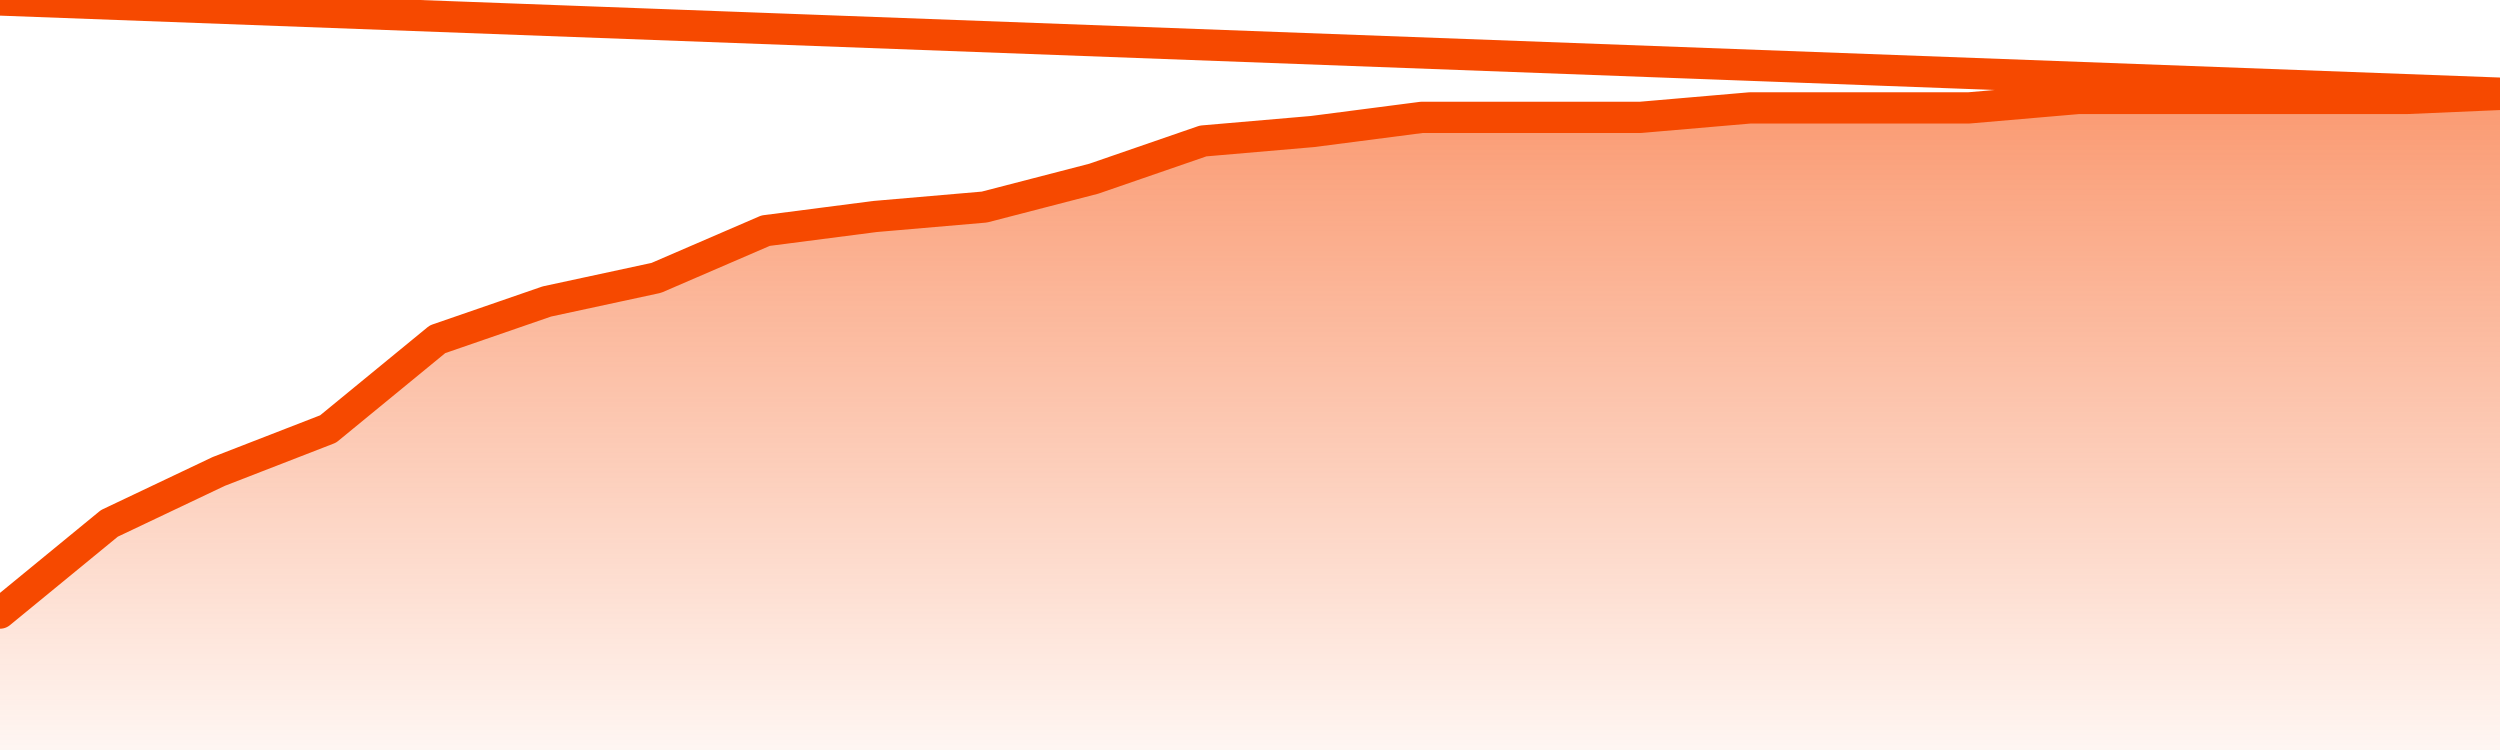
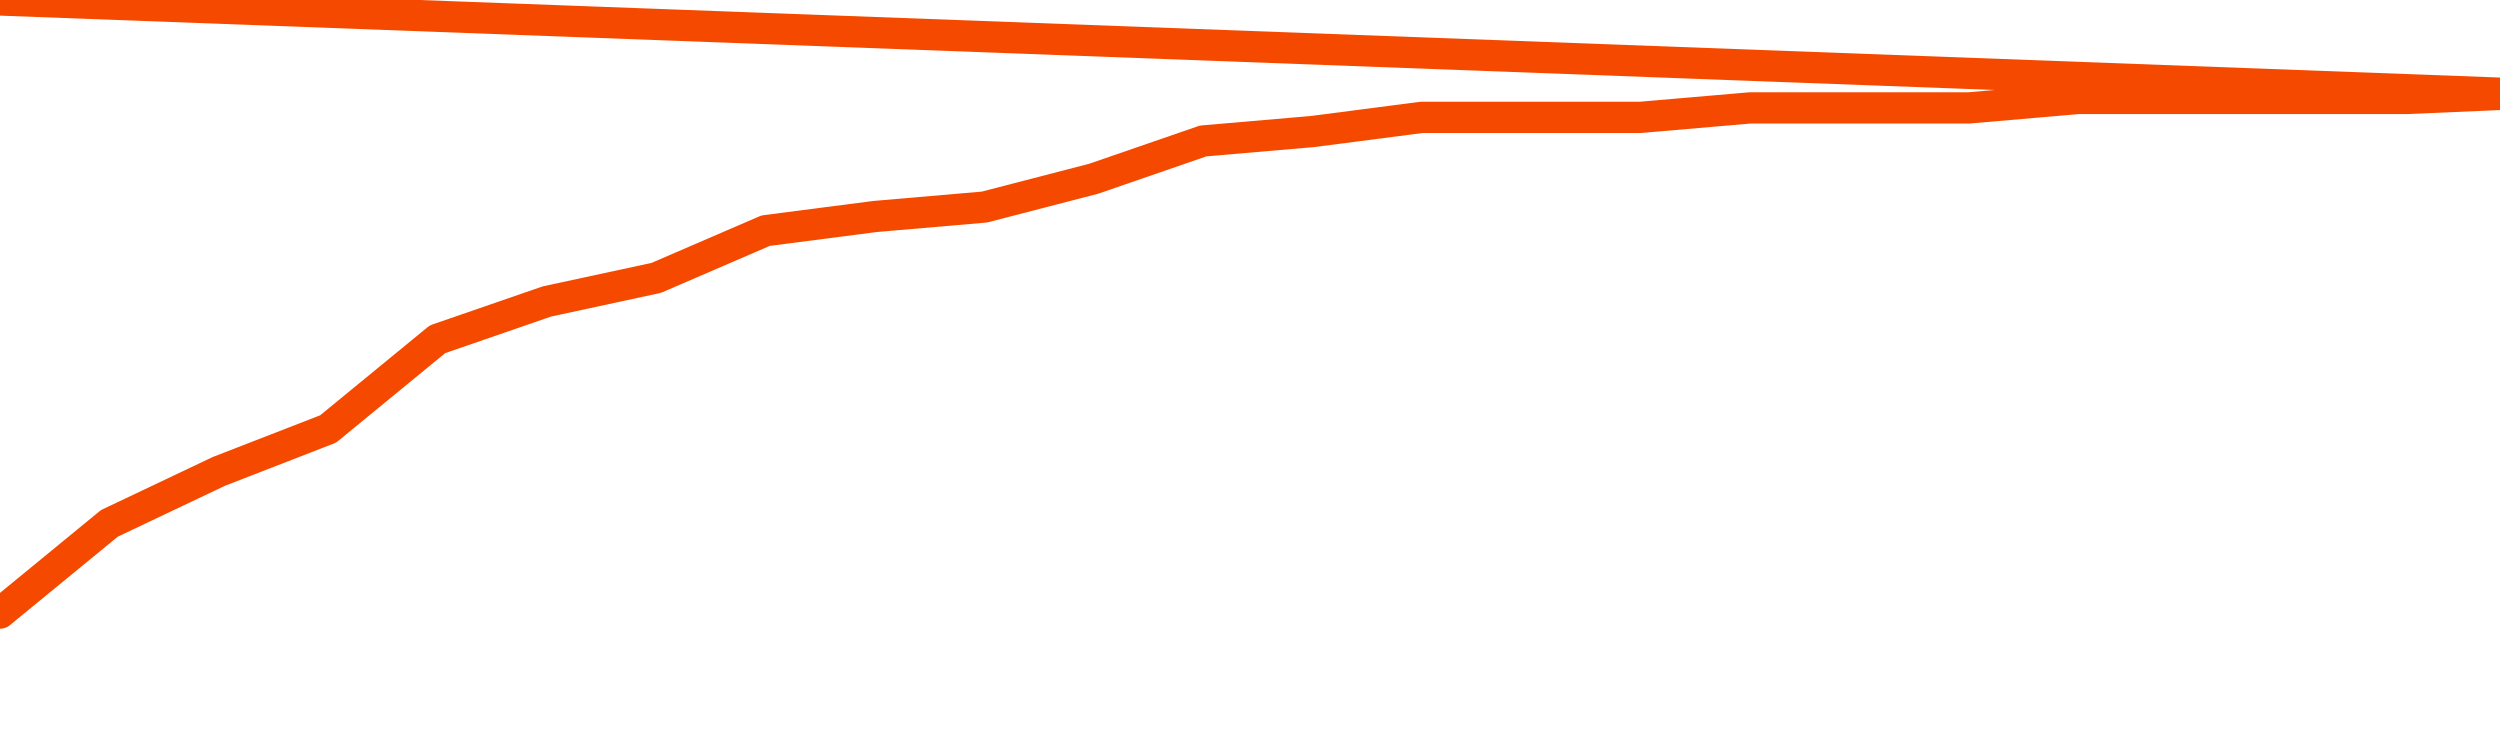
<svg xmlns="http://www.w3.org/2000/svg" version="1.1" width="80" height="24" viewBox="0 0 80 24">
  <defs>
    <linearGradient x1=".5" x2=".5" y2="1" id="gradient">
      <stop offset="0" stop-color="#F64900" />
      <stop offset="1" stop-color="#f64900" stop-opacity="0" />
    </linearGradient>
  </defs>
-   <path fill="url(#gradient)" fill-opacity="0.56" stroke="none" d="M 0,26 0.0,19.619 3.5,16.748 7.0,15.086 10.5,13.727 14.0,10.856 17.5,9.647 21.0,8.892 24.5,7.381 28.0,6.928 31.5,6.626 35.0,5.719 38.5,4.511 42.0,4.209 45.5,3.755 49.0,3.755 52.5,3.755 56.0,3.453 59.5,3.453 63.0,3.453 66.5,3.151 70.0,3.151 73.5,3.151 77.0,3.151 80.5,3.0 82,26 Z" />
  <path fill="none" stroke="#F64900" stroke-width="1" stroke-linejoin="round" stroke-linecap="round" d="M 0.0,19.619 3.5,16.748 7.0,15.086 10.5,13.727 14.0,10.856 17.5,9.647 21.0,8.892 24.5,7.381 28.0,6.928 31.5,6.626 35.0,5.719 38.5,4.511 42.0,4.209 45.5,3.755 49.0,3.755 52.5,3.755 56.0,3.453 59.5,3.453 63.0,3.453 66.5,3.151 70.0,3.151 73.5,3.151 77.0,3.151 80.5,3.0.join(' ') }" />
</svg>